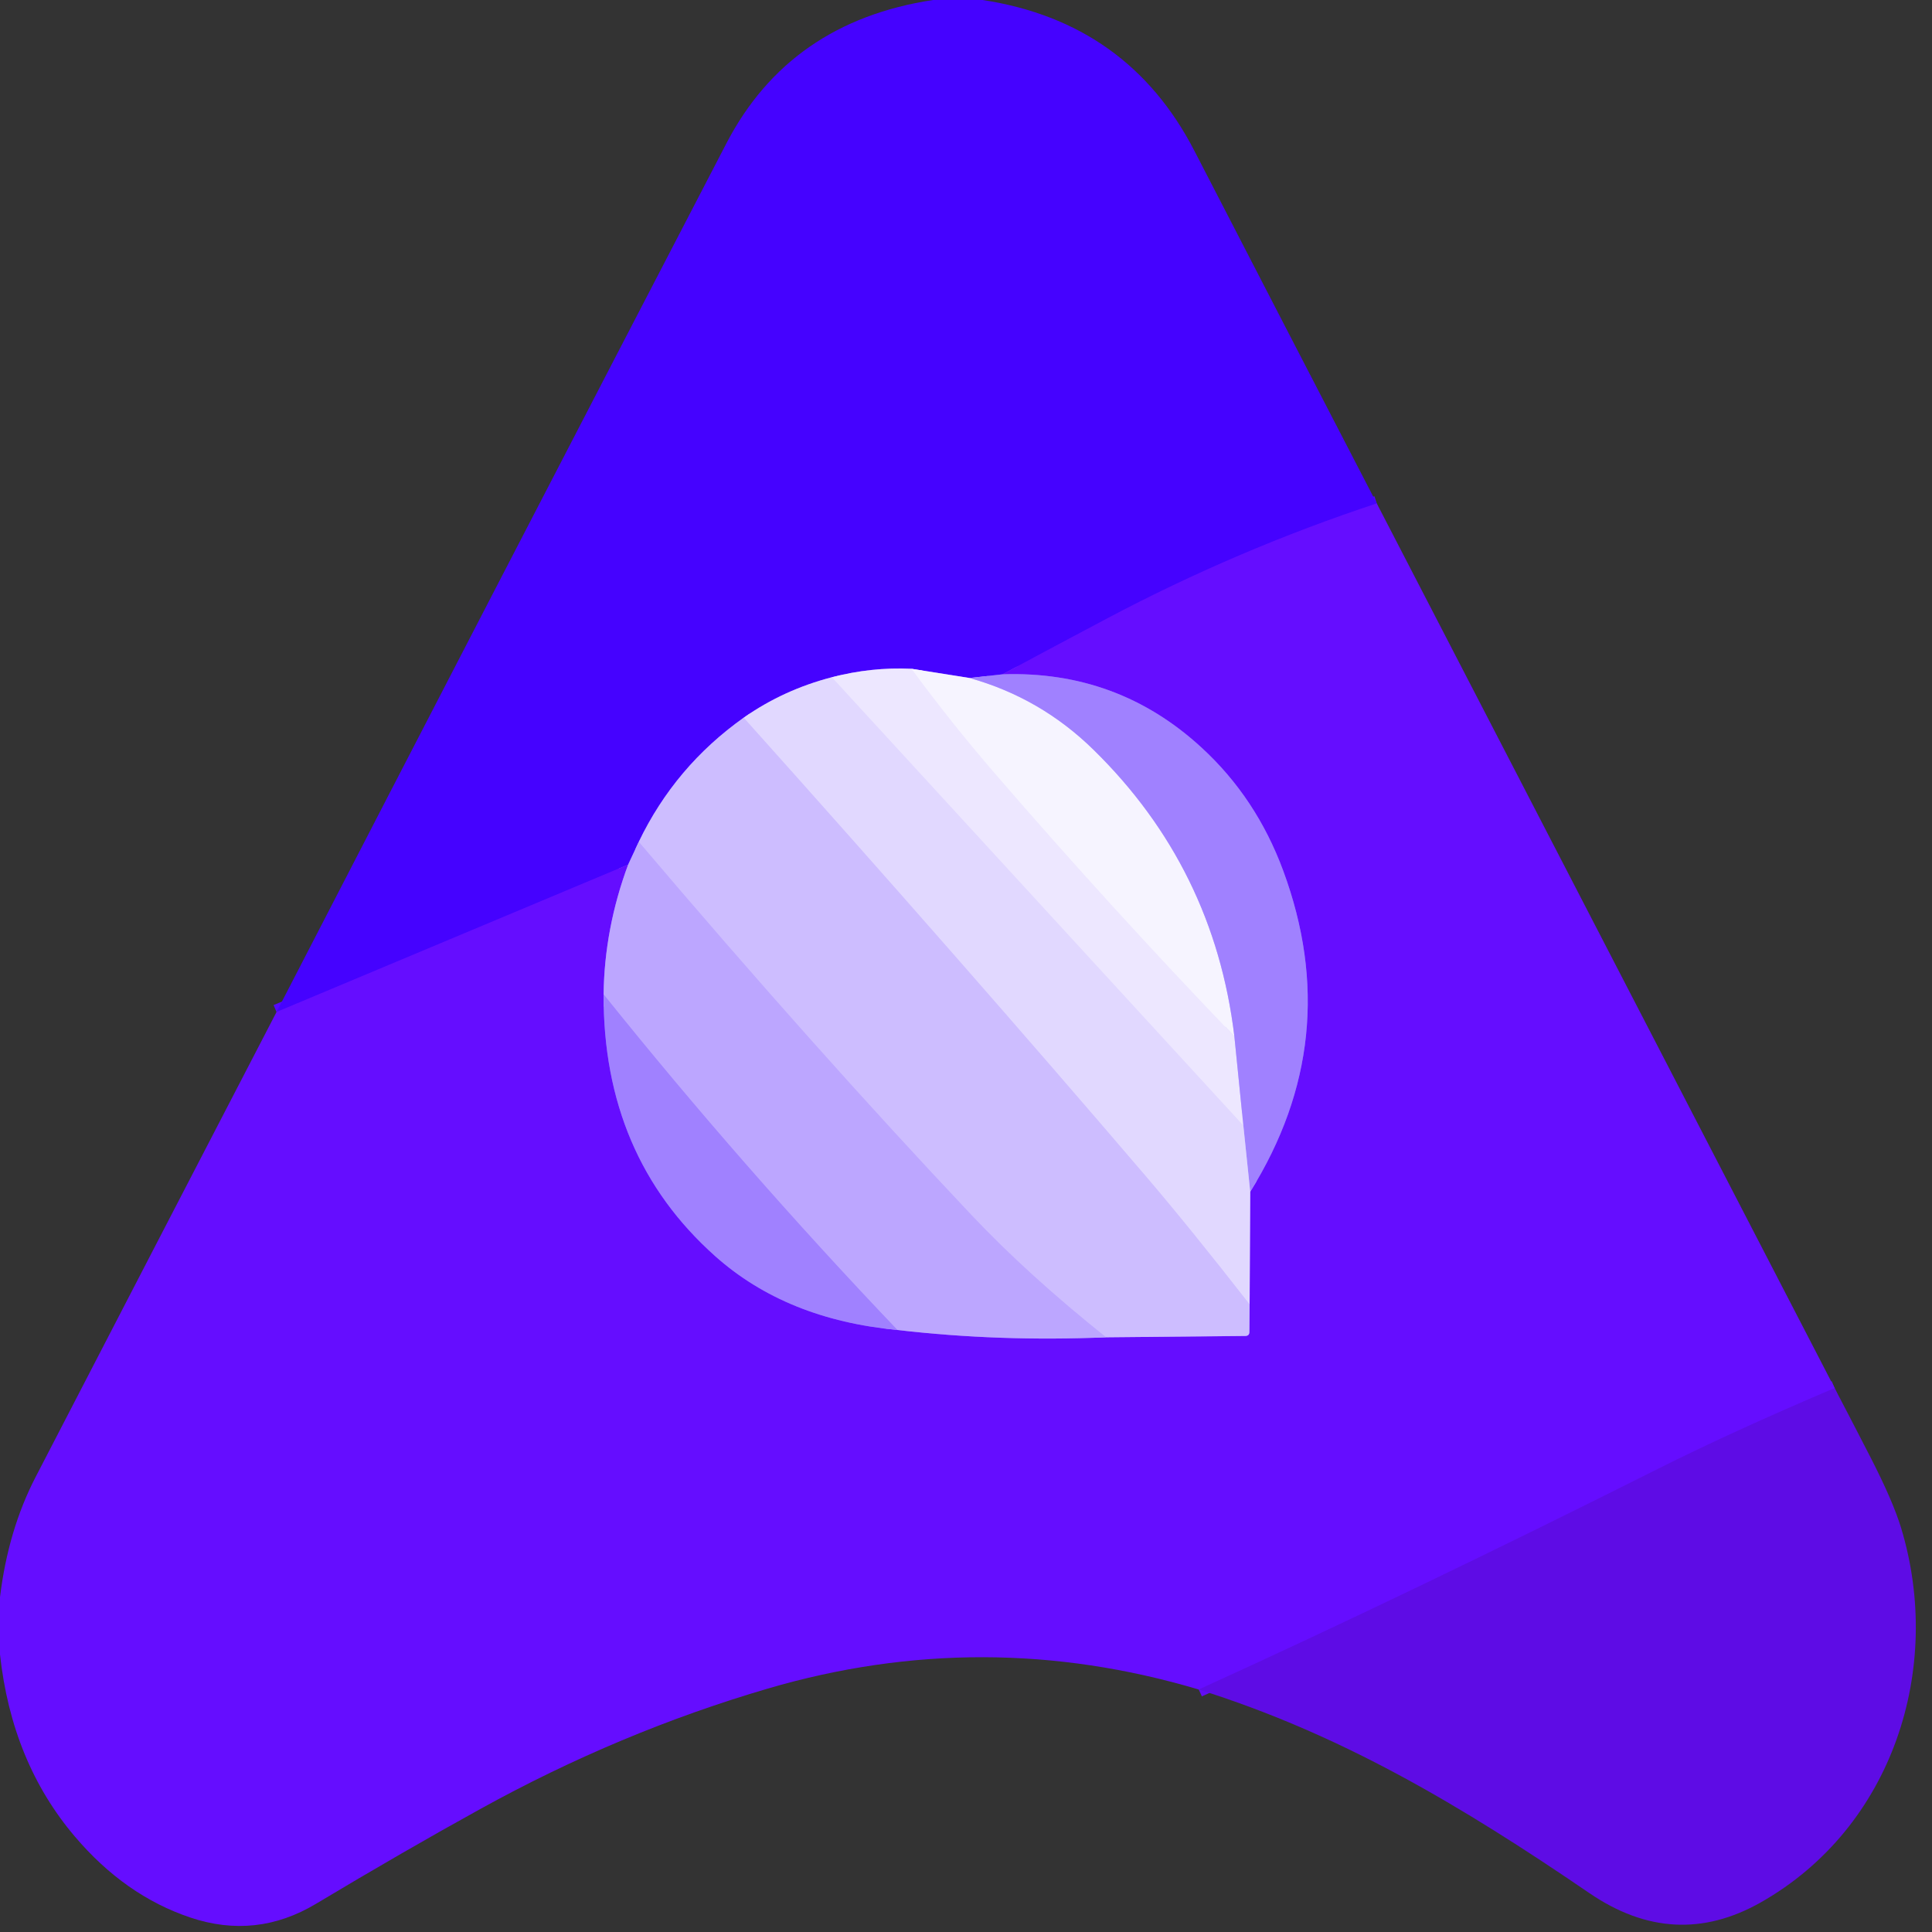
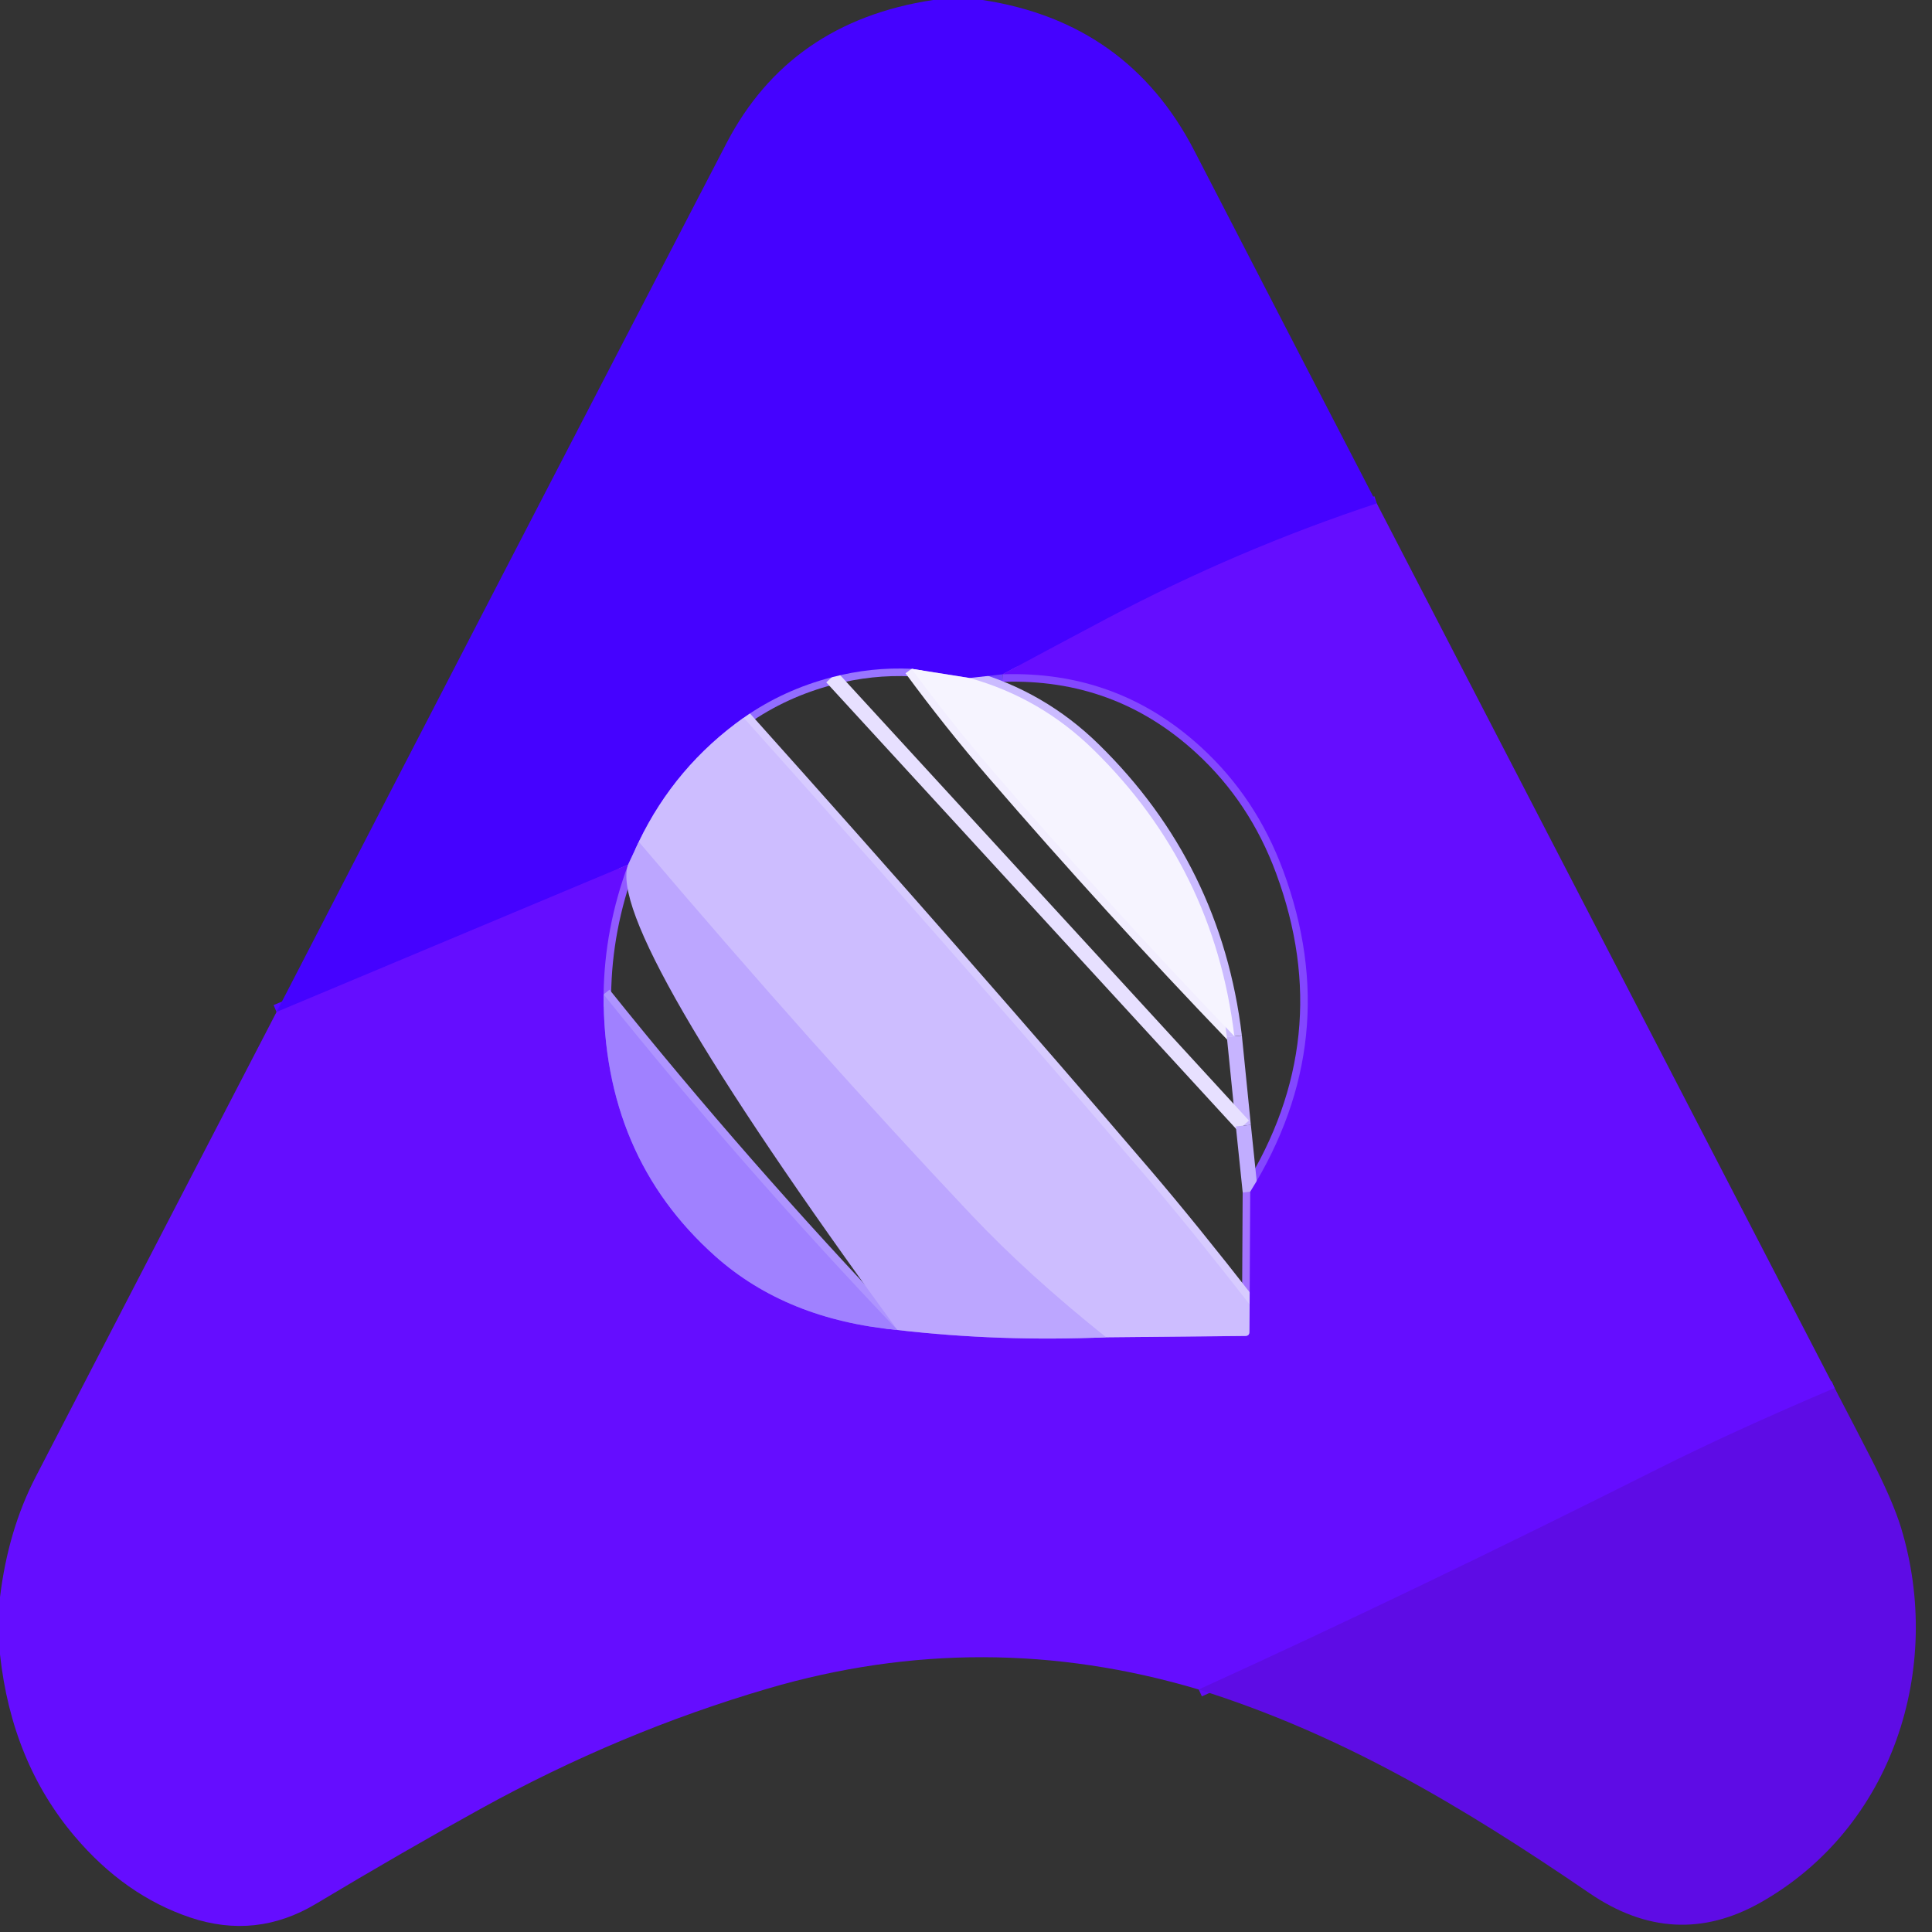
<svg xmlns="http://www.w3.org/2000/svg" version="1.1" viewBox="0.00 0.00 256.00 256.00">
  <rect x="0.00" y="0.00" width="256.00" height="256.00" fill="#333333" stroke="none" />
  <g stroke-width="2.00" fill="none" stroke-linecap="butt">
    <path stroke="#5508ff" vector-effect="non-scaling-stroke" d="   M 182.43 66.71   Q 163.96 72.82 146.76 81.92   Q 139.72 85.65 132.84 89.35" />
    <path stroke="#7342ff" vector-effect="non-scaling-stroke" d="   M 132.84 89.35   L 128.48 89.84" />
    <path stroke="#9e7bff" vector-effect="non-scaling-stroke" d="   M 128.48 89.84   L 120.79 88.62" />
    <path stroke="#9975ff" vector-effect="non-scaling-stroke" d="   M 120.79 88.62   Q 115.45 88.37 110.22 89.74" />
    <path stroke="#936dff" vector-effect="non-scaling-stroke" d="   M 110.22 89.74   Q 103.82 91.40 98.54 95.10" />
    <path stroke="#8960ff" vector-effect="non-scaling-stroke" d="   M 98.54 95.10   Q 89.45 101.55 84.64 111.55" />
    <path stroke="#8154ff" vector-effect="non-scaling-stroke" d="   M 84.64 111.55   L 83.23 114.57" />
    <path stroke="#5508ff" vector-effect="non-scaling-stroke" d="   M 83.23 114.57   L 36.64 134.10" />
    <path stroke="#620df2" vector-effect="non-scaling-stroke" d="   M 243.10 183.93   Q 229.60 189.67 219.80 194.58   Q 186.97 211.07 158.84 223.87" />
    <path stroke="#915aff" vector-effect="non-scaling-stroke" d="   M 83.23 114.57   Q 80.09 123.04 79.98 131.76" />
    <path stroke="#8347ff" vector-effect="non-scaling-stroke" d="   M 79.98 131.76   Q 79.90 153.20 94.78 166.46   Q 104.20 174.85 118.91 176.23" />
    <path stroke="#915aff" vector-effect="non-scaling-stroke" d="   M 118.91 176.23   Q 132.45 177.80 146.56 177.20" />
    <path stroke="#9965ff" vector-effect="non-scaling-stroke" d="   M 146.56 177.20   L 165.02 177.02   Q 165.55 177.01 165.55 176.48   L 165.58 172.84" />
    <path stroke="#a373ff" vector-effect="non-scaling-stroke" d="   M 165.58 172.84   L 165.66 157.91" />
    <path stroke="#8347ff" vector-effect="non-scaling-stroke" d="   M 165.66 157.91   Q 178.27 137.67 170.03 115.37   Q 166.47 105.73 159.21 99.06   Q 148.09 88.83 132.84 89.35" />
    <path stroke="#f2eeff" vector-effect="non-scaling-stroke" d="   M 120.79 88.62   Q 126.05 95.78 131.85 102.50   Q 147.19 120.27 163.56 137.31" />
    <path stroke="#c7b4ff" vector-effect="non-scaling-stroke" d="   M 163.56 137.31   L 164.75 149.15" />
    <path stroke="#e7e0ff" vector-effect="non-scaling-stroke" d="   M 164.75 149.15   L 110.22 89.74" />
    <path stroke="#cbbbff" vector-effect="non-scaling-stroke" d="   M 128.48 89.84   Q 137.88 92.47 144.90 99.35   Q 160.87 115.00 163.56 137.31" />
    <path stroke="#c1adff" vector-effect="non-scaling-stroke" d="   M 165.66 157.91   L 164.75 149.15" />
    <path stroke="#d7cbff" vector-effect="non-scaling-stroke" d="   M 165.58 172.84   Q 157.69 162.72 151.82 155.85   Q 127.72 127.67 98.54 95.10" />
    <path stroke="#c5b2ff" vector-effect="non-scaling-stroke" d="   M 146.56 177.20   Q 136.23 168.95 128.73 161.01   Q 108.05 139.12 84.64 111.55" />
    <path stroke="#ae94ff" vector-effect="non-scaling-stroke" d="   M 118.91 176.23   Q 98.38 154.70 79.98 131.76" />
  </g>
  <path fill="#4502ff" d="   M 130.20 0.00   Q 149.46 2.94 158.26 19.98   Q 170.32 43.35 182.43 66.71   Q 163.96 72.82 146.76 81.92   Q 139.72 85.65 132.84 89.35   L 128.48 89.84   L 120.79 88.62   Q 115.45 88.37 110.22 89.74   Q 103.82 91.40 98.54 95.10   Q 89.45 101.55 84.64 111.55   L 83.23 114.57   L 36.64 134.10   Q 66.43 76.40 96.25 19.00   Q 104.62 2.89 123.63 0.00   L 130.20 0.00   Z" />
  <path fill="#650dff" d="   M 182.43 66.71   L 243.10 183.93   Q 229.60 189.67 219.80 194.58   Q 186.97 211.07 158.84 223.87   Q 130.30 215.37 101.72 223.75   Q 82.09 229.51 63.68 239.68   Q 53.53 245.28 41.86 252.27   Q 33.94 257.01 25.21 254.08   Q 16.55 251.17 9.91 243.34   Q 1.55 233.49 0.00 219.22   L 0.00 211.63   Q 1.08 202.74 4.72 195.71   Q 20.72 164.79 36.64 134.10   L 83.23 114.57   Q 80.09 123.04 79.98 131.76   Q 79.90 153.20 94.78 166.46   Q 104.20 174.85 118.91 176.23   Q 132.45 177.80 146.56 177.20   L 165.02 177.02   Q 165.55 177.01 165.55 176.48   L 165.58 172.84   L 165.66 157.91   Q 178.27 137.67 170.03 115.37   Q 166.47 105.73 159.21 99.06   Q 148.09 88.83 132.84 89.35   Q 139.72 85.65 146.76 81.92   Q 163.96 72.82 182.43 66.71   Z" />
-   <path fill="#ede7ff" d="   M 120.79 88.62   Q 126.05 95.78 131.85 102.50   Q 147.19 120.27 163.56 137.31   L 164.75 149.15   L 110.22 89.74   Q 115.45 88.37 120.79 88.62   Z" />
  <path fill="#f6f4ff" d="   M 120.79 88.62   L 128.48 89.84   Q 137.88 92.47 144.90 99.35   Q 160.87 115.00 163.56 137.31   Q 147.19 120.27 131.85 102.50   Q 126.05 95.78 120.79 88.62   Z" />
-   <path fill="#a081ff" d="   M 165.66 157.91   L 164.75 149.15   L 163.56 137.31   Q 160.87 115.00 144.90 99.35   Q 137.88 92.47 128.48 89.84   L 132.84 89.35   Q 148.09 88.83 159.21 99.06   Q 166.47 105.73 170.03 115.37   Q 178.27 137.67 165.66 157.91   Z" />
-   <path fill="#e1d8ff" d="   M 110.22 89.74   L 164.75 149.15   L 165.66 157.91   L 165.58 172.84   Q 157.69 162.72 151.82 155.85   Q 127.72 127.67 98.54 95.10   Q 103.82 91.40 110.22 89.74   Z" />
  <path fill="#cdbdff" d="   M 98.54 95.10   Q 127.72 127.67 151.82 155.85   Q 157.69 162.72 165.58 172.84   L 165.55 176.48   Q 165.55 177.01 165.02 177.02   L 146.56 177.20   Q 136.23 168.95 128.73 161.01   Q 108.05 139.12 84.64 111.55   Q 89.45 101.55 98.54 95.10   Z" />
-   <path fill="#bca6ff" d="   M 84.64 111.55   Q 108.05 139.12 128.73 161.01   Q 136.23 168.95 146.56 177.20   Q 132.45 177.80 118.91 176.23   Q 98.38 154.70 79.98 131.76   Q 80.09 123.04 83.23 114.57   L 84.64 111.55   Z" />
+   <path fill="#bca6ff" d="   M 84.64 111.55   Q 108.05 139.12 128.73 161.01   Q 136.23 168.95 146.56 177.20   Q 132.45 177.80 118.91 176.23   Q 80.09 123.04 83.23 114.57   L 84.64 111.55   Z" />
  <path fill="#a081ff" d="   M 118.91 176.23   Q 104.20 174.85 94.78 166.46   Q 79.90 153.20 79.98 131.76   Q 98.38 154.70 118.91 176.23   Z" />
  <path fill="#5e0ce5" d="   M 243.10 183.93   Q 245.47 188.46 247.82 193.04   Q 250.81 198.86 251.90 202.44   C 257.56 221.06 250.81 242.16 233.31 252.08   Q 221.88 258.55 210.62 250.86   C 193.49 239.16 177.67 229.78 158.84 223.87   Q 186.97 211.07 219.80 194.58   Q 229.60 189.67 243.10 183.93   Z" />
</svg>